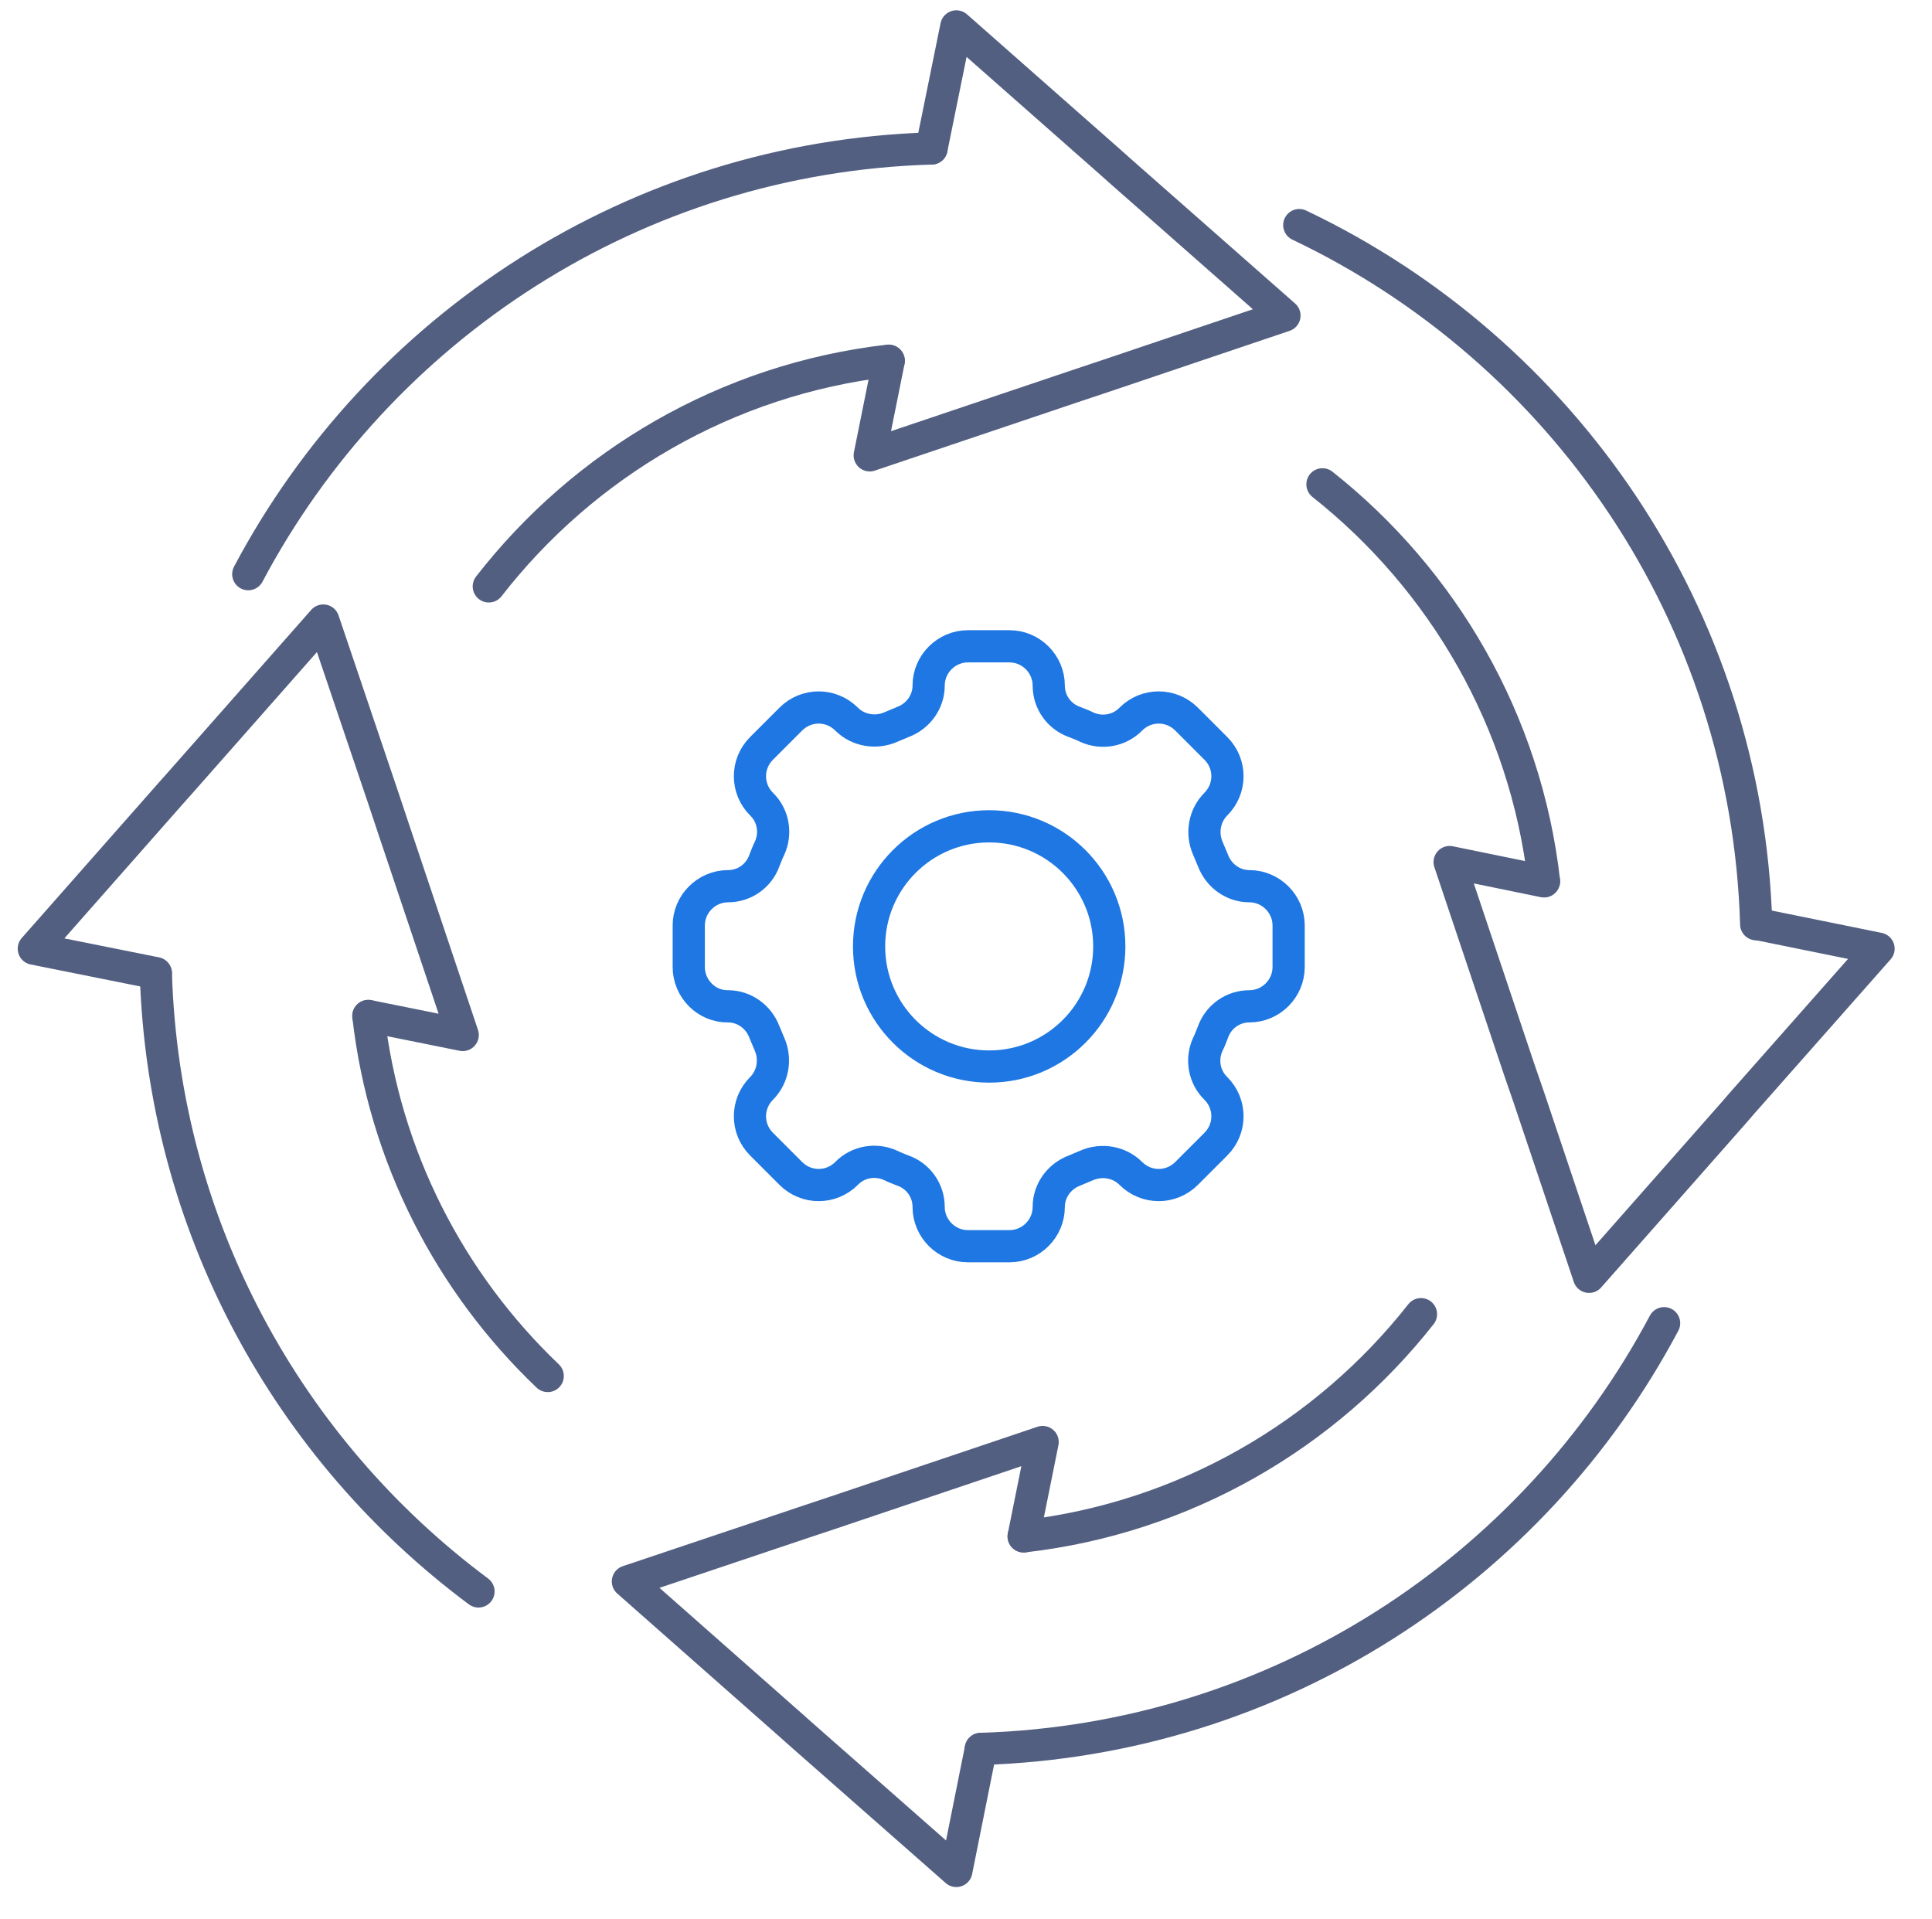
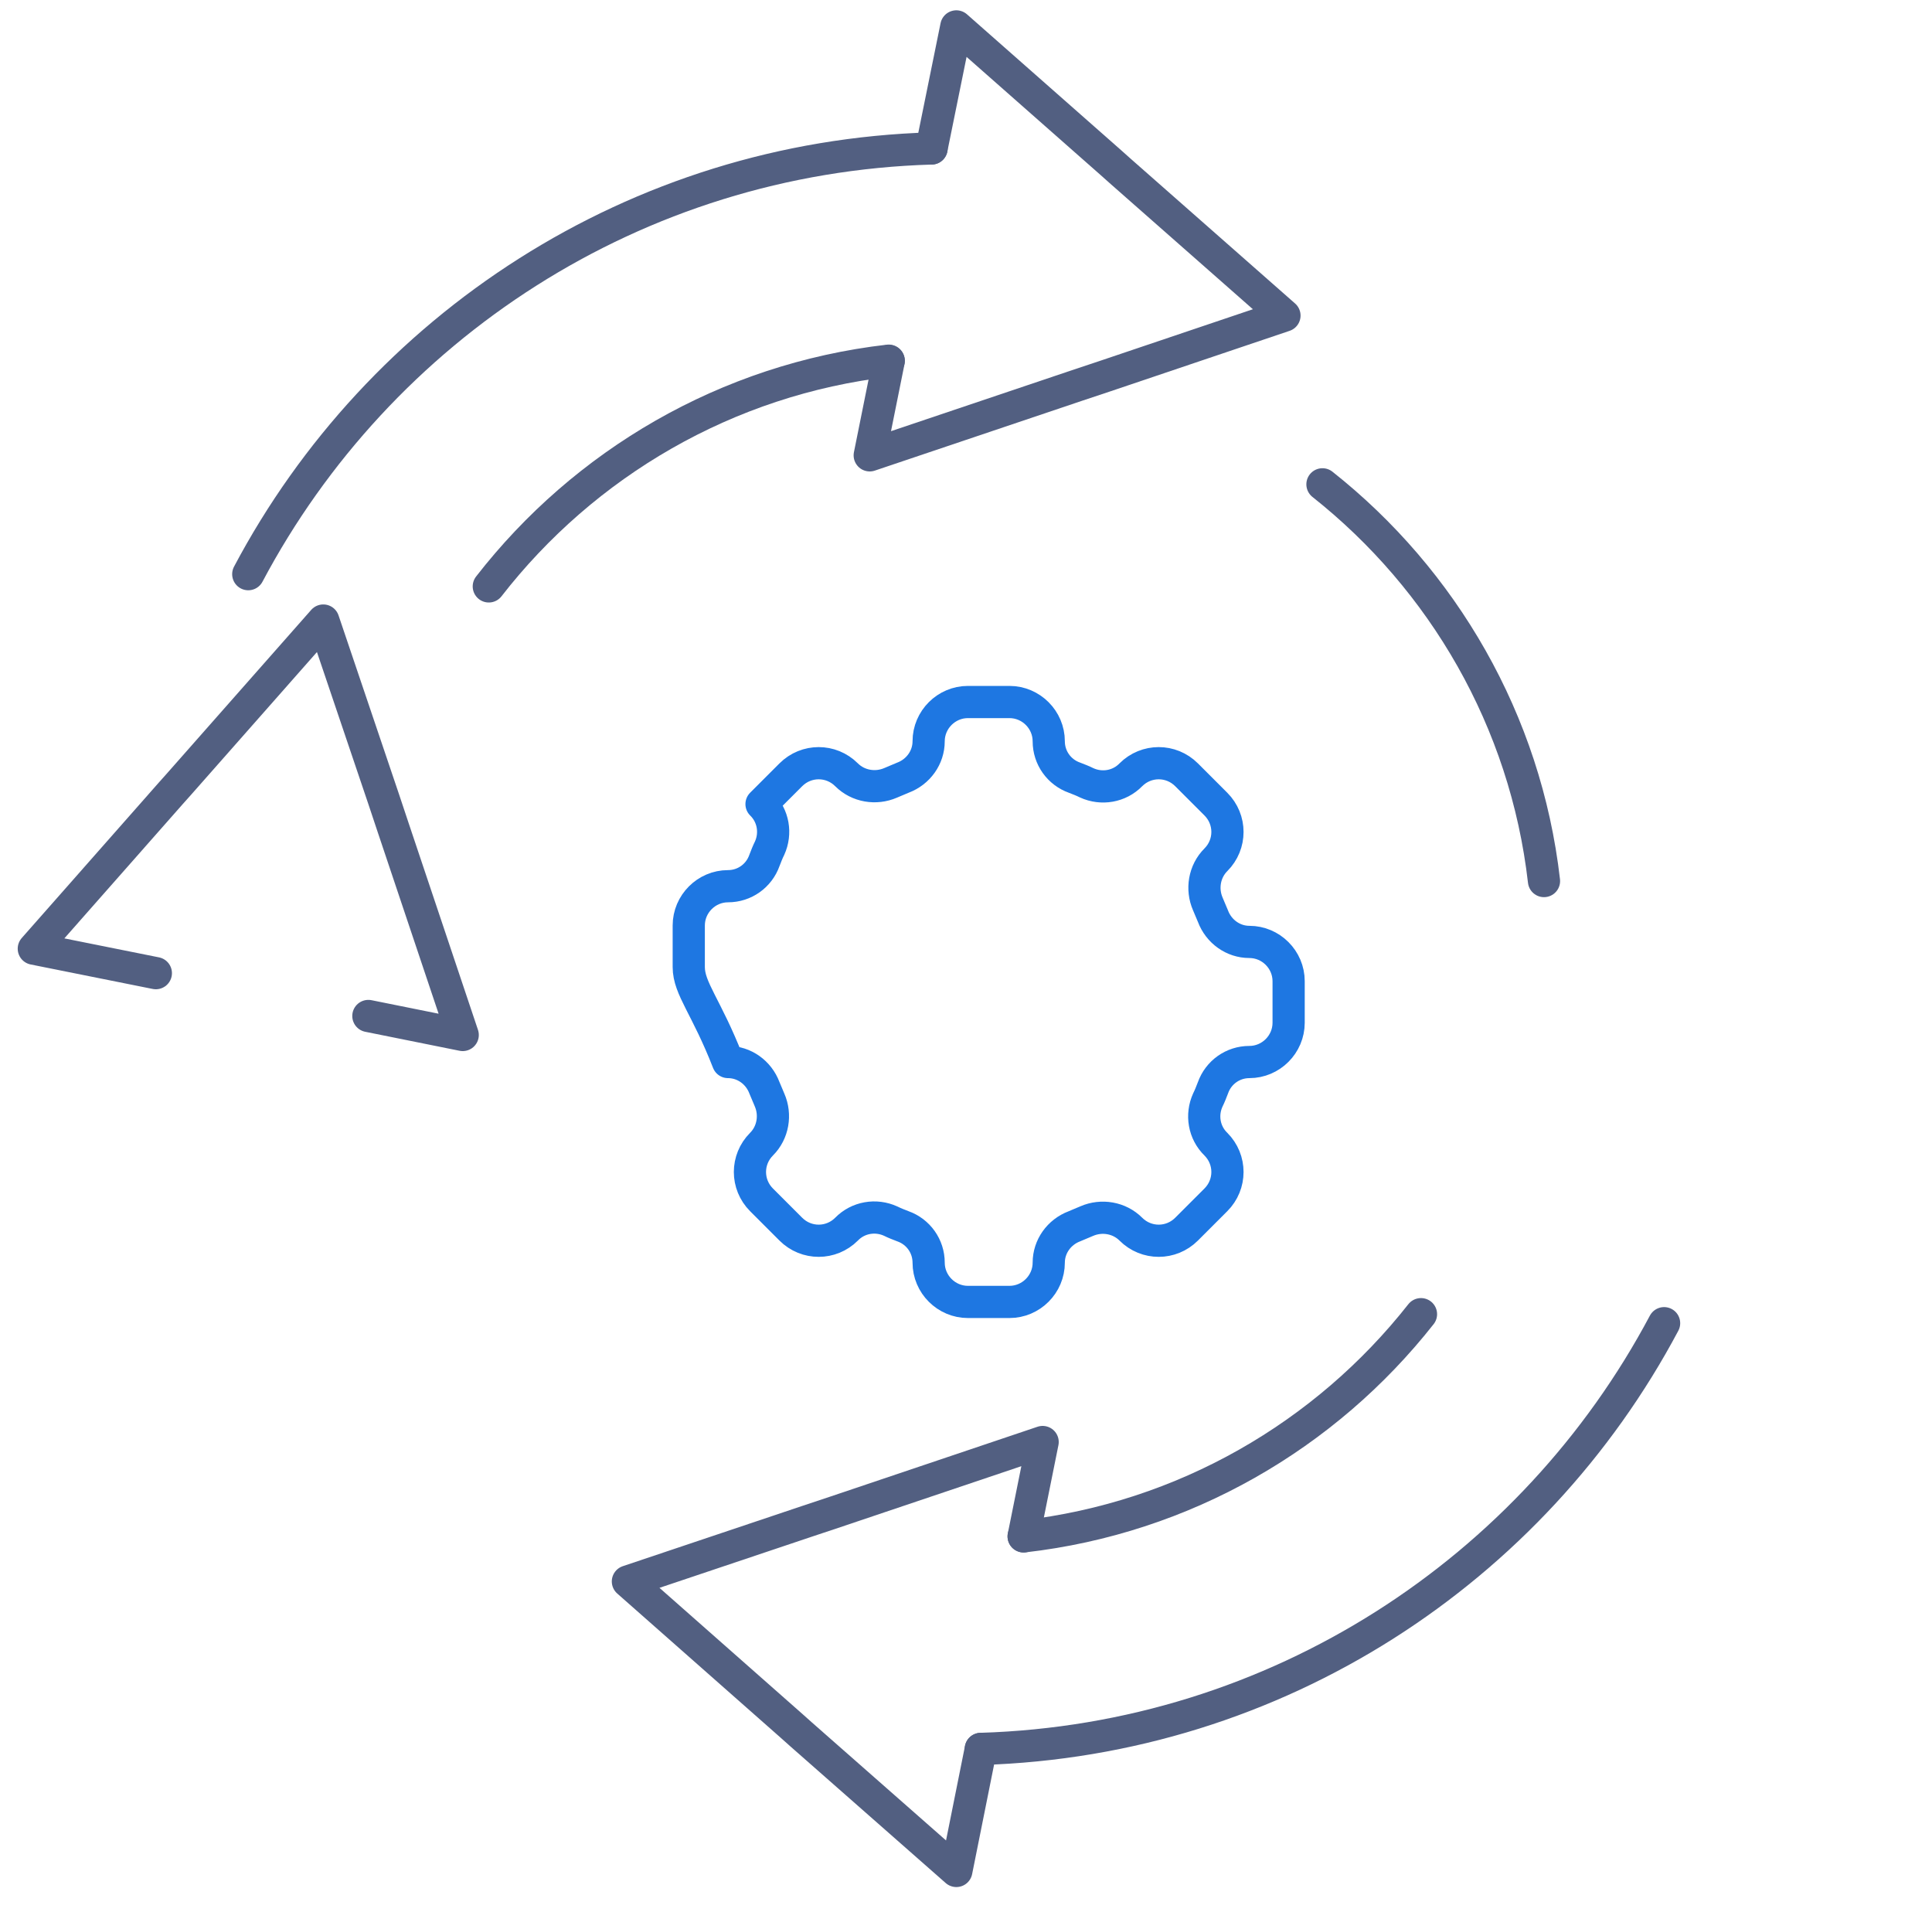
<svg xmlns="http://www.w3.org/2000/svg" id="图层_1" x="0px" y="0px" viewBox="0 0 600 596" style="enable-background:new 0 0 600 596;" xml:space="preserve">
  <style type="text/css">	.st0{fill:none;stroke:#525F81;stroke-width:10;stroke-linecap:round;stroke-linejoin:round;stroke-miterlimit:5.333;}	.st1{fill:none;stroke:#1E77E2;stroke-width:10;stroke-linecap:round;stroke-linejoin:round;}</style>
  <g>
    <g>
      <g>
        <path class="st0" d="M304.6,543.1c92.1-2.8,171.5-55.6,212.2-132.2" />
        <path class="st0" d="M77.1,178.3c40.6-76.6,120.1-129.5,212.2-132.2" />
-         <path class="st0" d="M403.5,69.9c81.8,38.9,139.1,121.1,141.9,217.1" />
-         <path class="st0" d="M148.6,494.2c-59-43.9-97.8-113.3-100.2-191.9" />
        <path class="st0" d="M317.9,477.1c49.9-5.7,93.8-31.4,123.4-69" />
        <path class="st0" d="M151.8,182.1c29.6-38.1,73.8-64.3,124.2-70.1" />
        <path class="st0" d="M410.7,150.4c37.4,29.6,63.1,73.4,68.8,123.2" />
-         <path class="st0" d="M114.4,315.5c5,43.8,25.4,82.9,55.7,111.8" />
        <polyline class="st0" points="114.4,315.5 143.7,321.4 122.1,257 119.2,248.3 100.4,192.7 55.5,243.6 53,246.4 53,246.4     10.5,294.6 48.4,302.2    " />
        <polyline class="st0" points="276,112.1 270.1,141.4 334.5,119.7 343.2,116.8 398.9,98 347.9,53.1 345.1,50.6 345.1,50.6     297,8.2 289.3,46.1    " />
-         <polyline class="st0" points="479.5,273.7 450.2,267.7 471.8,332.1 474.8,340.8 493.5,396.5 538.4,345.6 540.9,342.7     540.9,342.7 583.4,294.6 545.5,286.9    " />
        <polyline class="st0" points="317.9,477.1 323.8,447.8 259.4,469.5 250.7,472.4 195,491.1 246,536.1 248.8,538.6 248.8,538.6     297,581 304.6,543.1    " />
      </g>
    </g>
  </g>
  <g>
-     <path class="st1" d="M213.9,300.3v-12.9c0-6.7,5.5-12.2,12.2-12.2l0,0c5.1,0,9.6-3.2,11.3-8c0.5-1.3,1-2.6,1.6-3.8  c2.1-4.6,1.2-10.1-2.5-13.7l0,0c-4.8-4.8-4.8-12.5,0-17.3l9.1-9.1c4.8-4.8,12.5-4.8,17.3,0l0,0c3.6,3.6,9.1,4.5,13.7,2.5  c1.3-0.5,2.5-1.1,3.8-1.6c4.8-1.8,8-6.3,8-11.3l0,0c0-6.7,5.5-12.2,12.2-12.2h12.9c6.7,0,12.2,5.5,12.2,12.2l0,0  c0,5.1,3.2,9.6,8,11.3c1.3,0.5,2.6,1,3.8,1.6c4.6,2.1,10.1,1.2,13.7-2.5l0,0c4.8-4.8,12.5-4.8,17.3,0l9.1,9.1  c4.8,4.8,4.8,12.5,0,17.3l0,0c-3.6,3.6-4.5,9.1-2.5,13.7c0.5,1.3,1.1,2.5,1.6,3.8c1.8,4.8,6.3,8,11.3,8l0,0  c6.7,0,12.2,5.5,12.2,12.2v12.9c0,6.7-5.5,12.2-12.2,12.2l0,0c-5.1,0-9.6,3.2-11.3,8c-0.5,1.3-1,2.6-1.6,3.8  c-2.1,4.6-1.2,10.1,2.5,13.7l0,0c4.8,4.8,4.8,12.5,0,17.3l-9.1,9.1c-4.8,4.8-12.5,4.8-17.3,0l0,0c-3.6-3.6-9.1-4.5-13.7-2.5  c-1.3,0.5-2.5,1.1-3.8,1.6c-4.8,1.8-8,6.3-8,11.3l0,0c0,6.7-5.5,12.2-12.2,12.2h-12.9c-6.7,0-12.2-5.5-12.2-12.2l0,0  c0-5.1-3.2-9.6-8-11.3c-1.3-0.5-2.6-1-3.8-1.6c-4.6-2.1-10.1-1.2-13.7,2.5l0,0c-4.8,4.8-12.5,4.8-17.3,0l-9.1-9.1  c-4.8-4.8-4.8-12.5,0-17.3l0,0c3.6-3.6,4.5-9.1,2.5-13.7c-0.5-1.3-1.1-2.5-1.6-3.8c-1.8-4.8-6.3-8-11.3-8l0,0  C219.4,312.6,213.9,307,213.9,300.3z" />
-     <circle class="st1" cx="307.2" cy="293.9" r="37.3" />
+     <path class="st1" d="M213.9,300.3v-12.9c0-6.7,5.5-12.2,12.2-12.2l0,0c5.1,0,9.6-3.2,11.3-8c0.5-1.3,1-2.6,1.6-3.8  c2.1-4.6,1.2-10.1-2.5-13.7l0,0l9.1-9.1c4.8-4.8,12.5-4.8,17.3,0l0,0c3.6,3.6,9.1,4.5,13.7,2.5  c1.3-0.5,2.5-1.1,3.8-1.6c4.8-1.8,8-6.3,8-11.3l0,0c0-6.7,5.5-12.2,12.2-12.2h12.9c6.7,0,12.2,5.5,12.2,12.2l0,0  c0,5.1,3.2,9.6,8,11.3c1.3,0.5,2.6,1,3.8,1.6c4.6,2.1,10.1,1.2,13.7-2.5l0,0c4.8-4.8,12.5-4.8,17.3,0l9.1,9.1  c4.8,4.8,4.8,12.5,0,17.3l0,0c-3.6,3.6-4.5,9.1-2.5,13.7c0.5,1.3,1.1,2.5,1.6,3.8c1.8,4.8,6.3,8,11.3,8l0,0  c6.7,0,12.2,5.5,12.2,12.2v12.9c0,6.7-5.5,12.2-12.2,12.2l0,0c-5.1,0-9.6,3.2-11.3,8c-0.5,1.3-1,2.6-1.6,3.8  c-2.1,4.6-1.2,10.1,2.5,13.7l0,0c4.8,4.8,4.8,12.5,0,17.3l-9.1,9.1c-4.8,4.8-12.5,4.8-17.3,0l0,0c-3.6-3.6-9.1-4.5-13.7-2.5  c-1.3,0.5-2.5,1.1-3.8,1.6c-4.8,1.8-8,6.3-8,11.3l0,0c0,6.7-5.5,12.2-12.2,12.2h-12.9c-6.7,0-12.2-5.5-12.2-12.2l0,0  c0-5.1-3.2-9.6-8-11.3c-1.3-0.5-2.6-1-3.8-1.6c-4.6-2.1-10.1-1.2-13.7,2.5l0,0c-4.8,4.8-12.5,4.8-17.3,0l-9.1-9.1  c-4.8-4.8-4.8-12.5,0-17.3l0,0c3.6-3.6,4.5-9.1,2.5-13.7c-0.5-1.3-1.1-2.5-1.6-3.8c-1.8-4.8-6.3-8-11.3-8l0,0  C219.4,312.6,213.9,307,213.9,300.3z" />
  </g>
</svg>